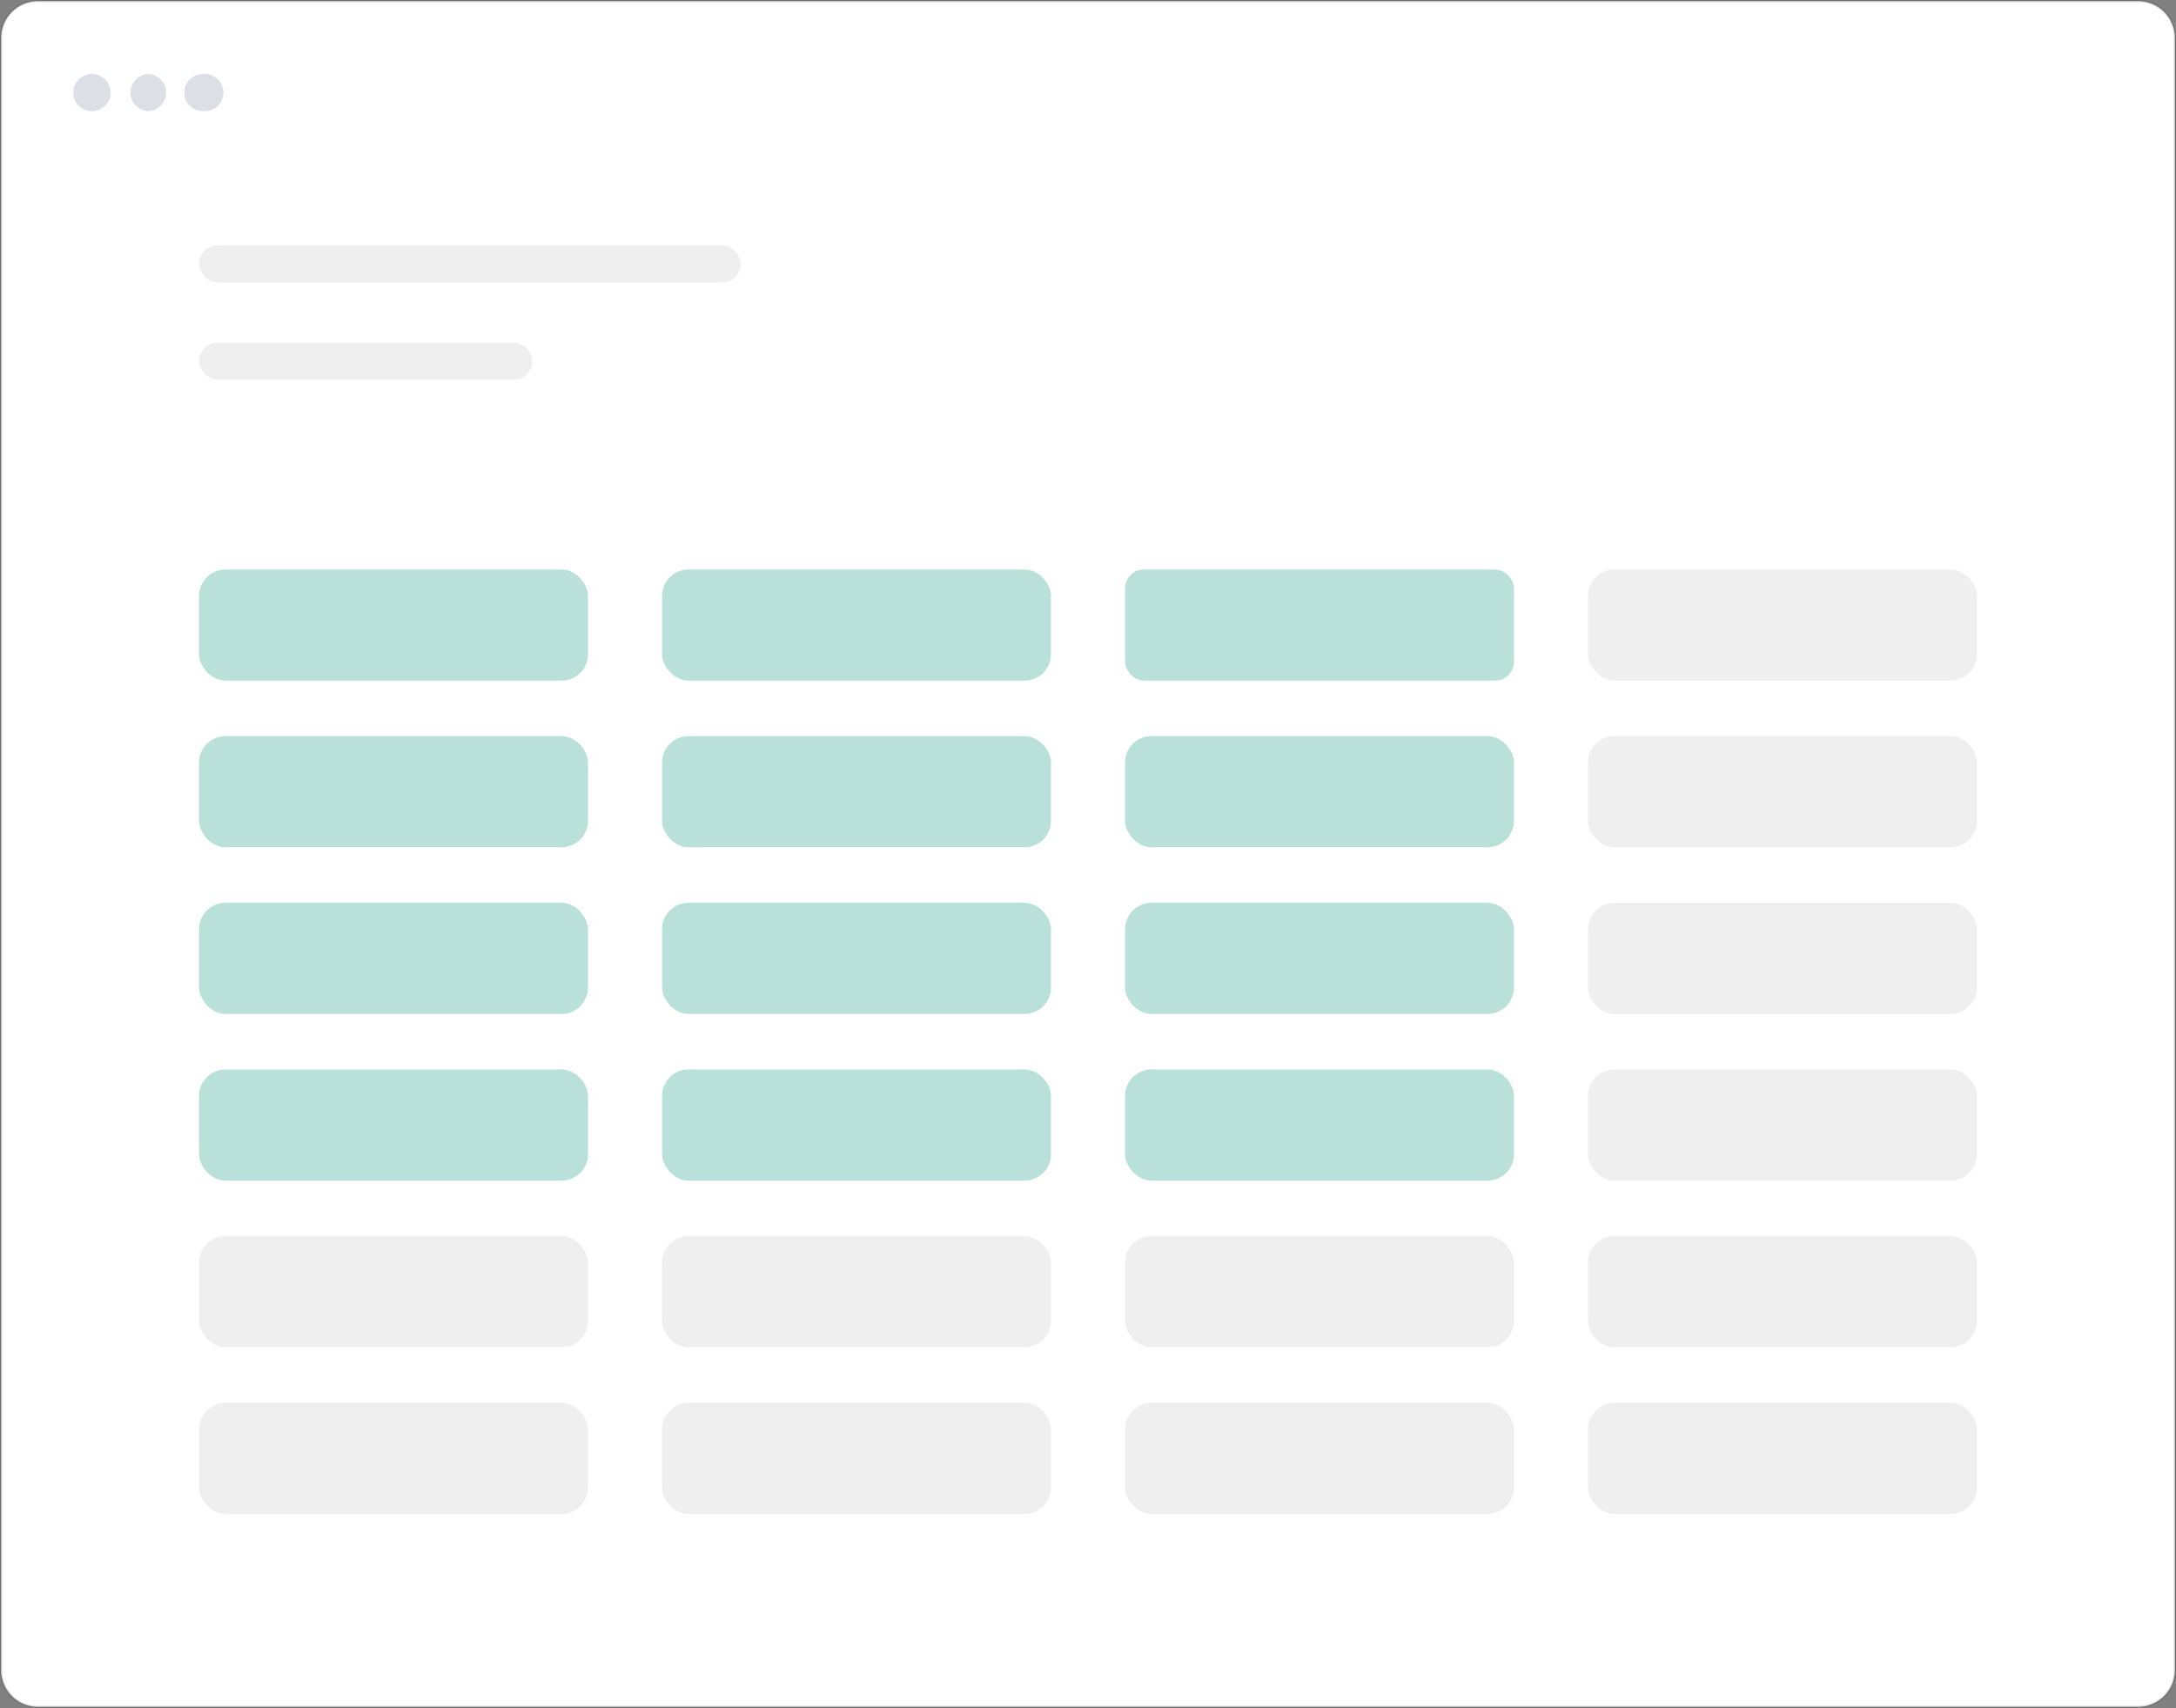
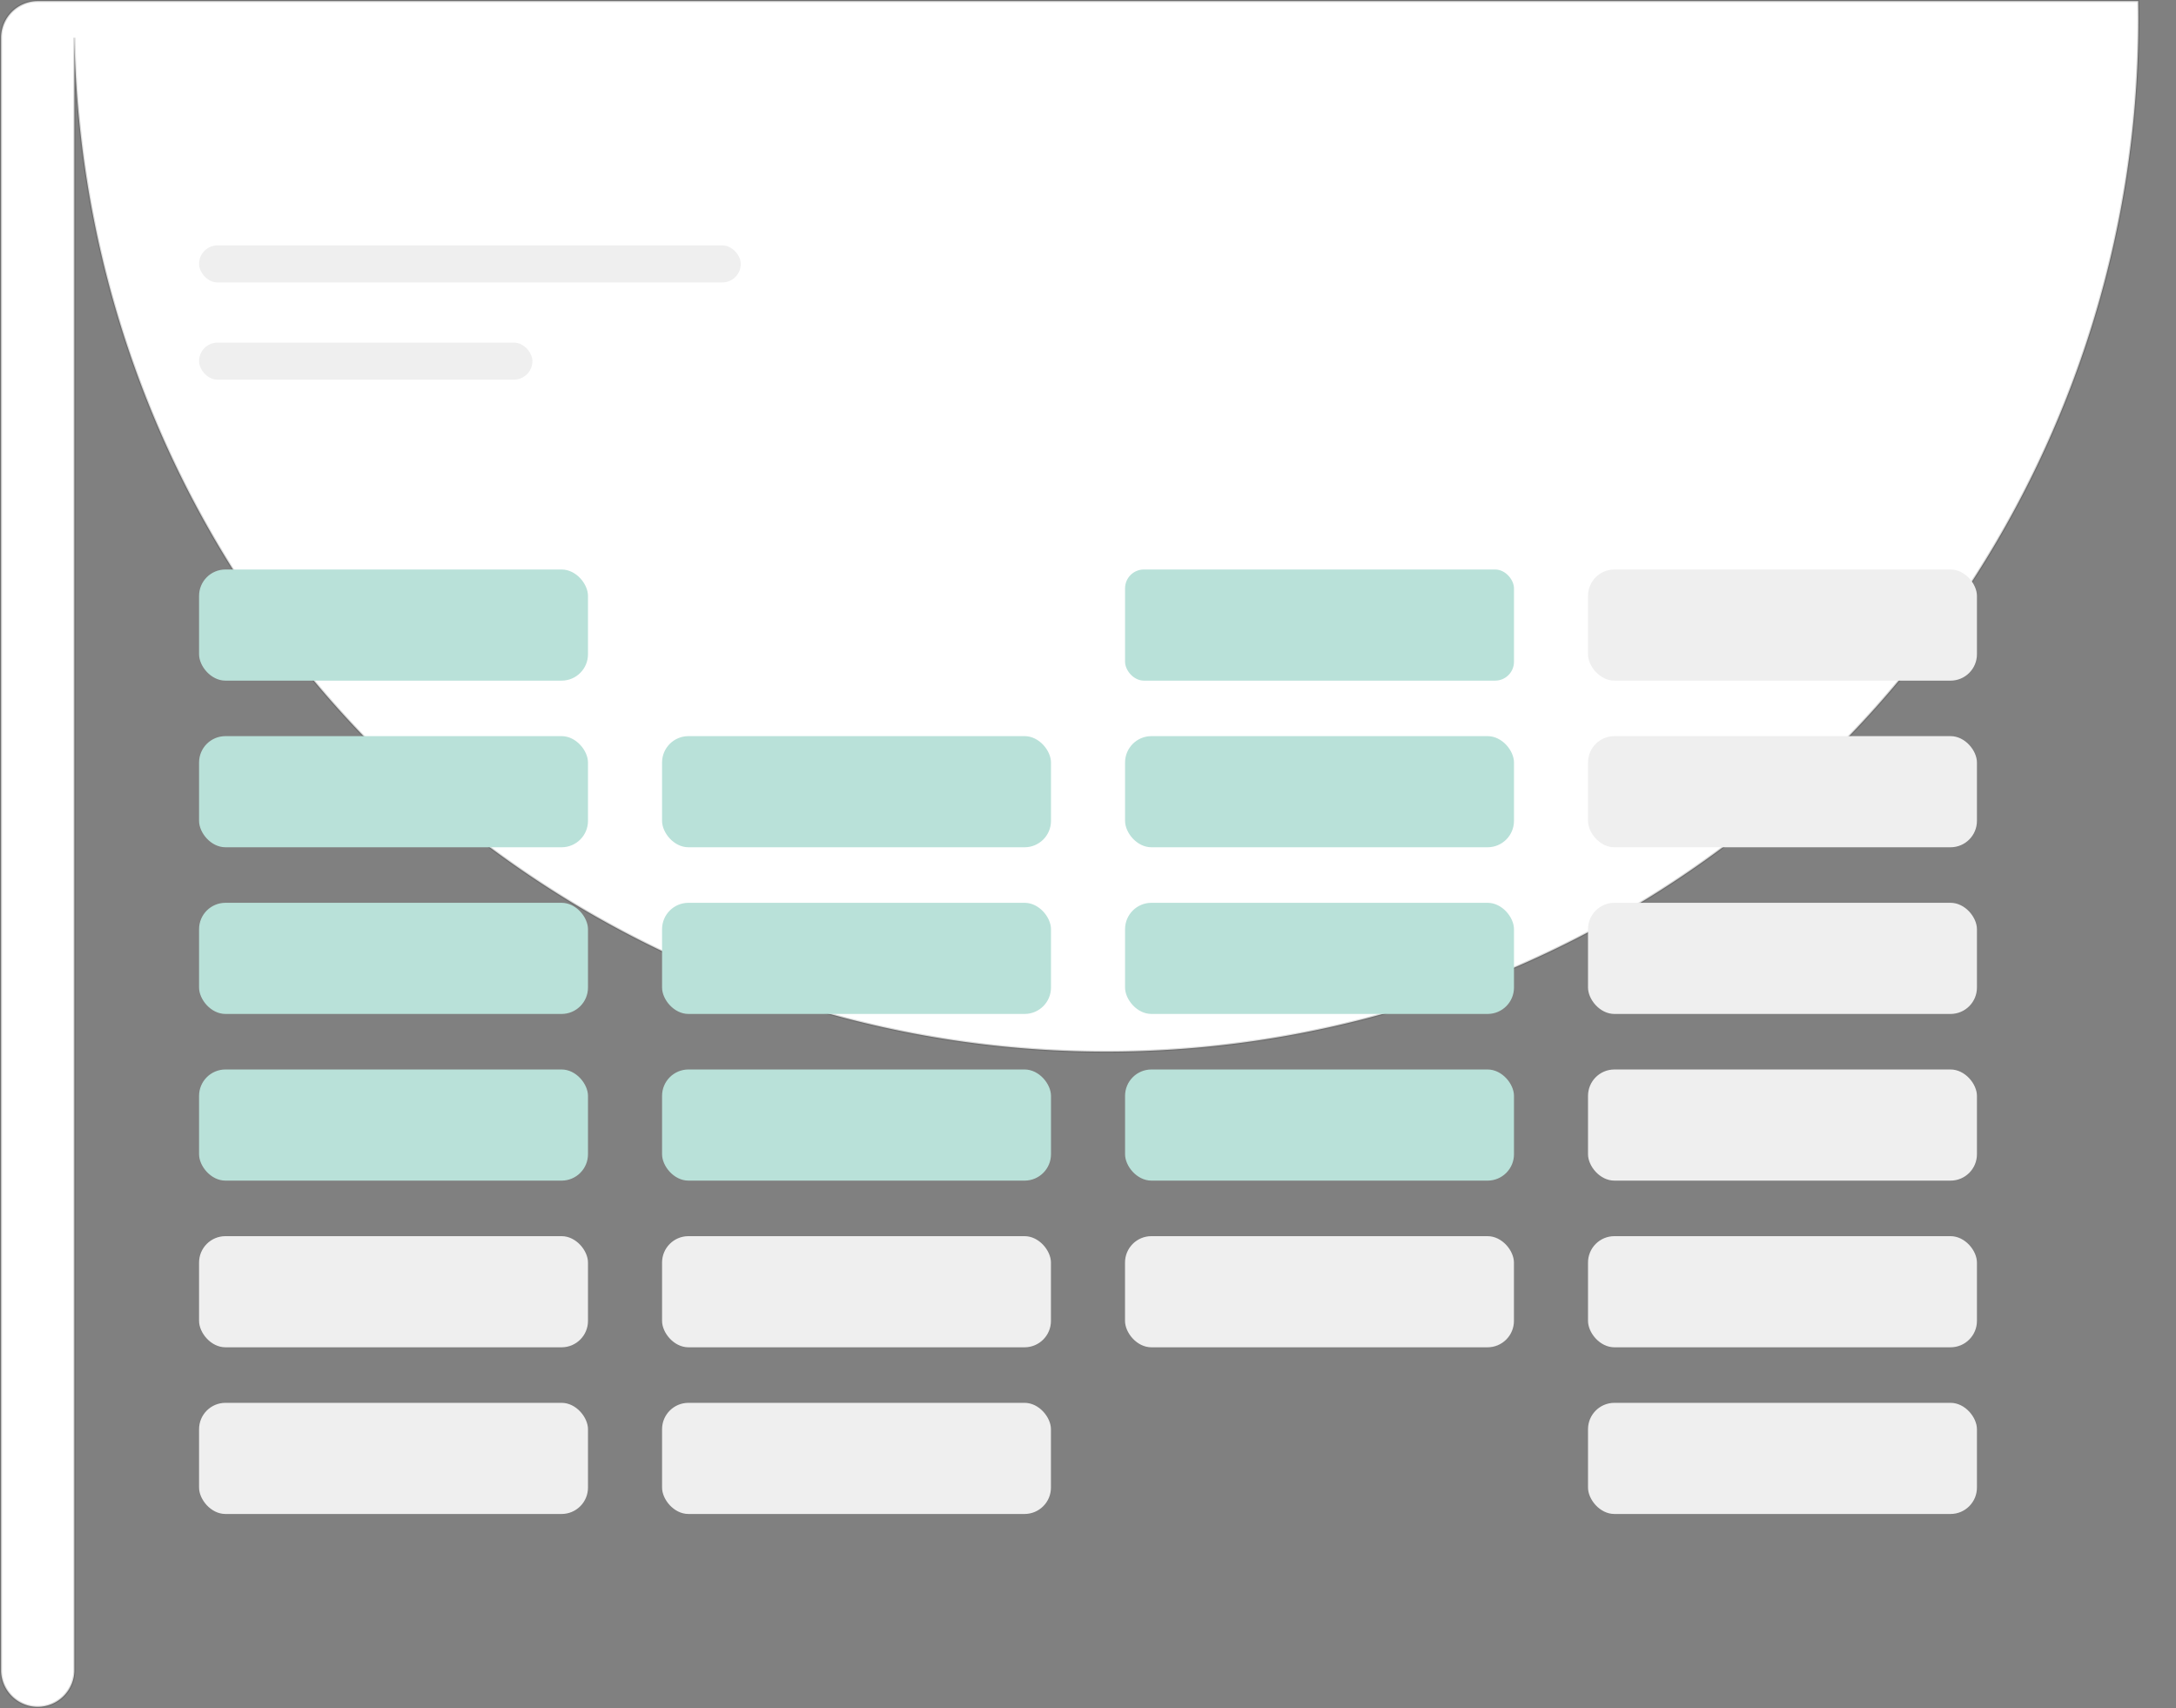
<svg xmlns="http://www.w3.org/2000/svg" id="Layer_1" data-name="Layer 1" viewBox="0 0 512.89 402.54">
  <rect x="0" y="0" width="512.89" height="402.54" fill="#808080" stroke="none" />
  <defs>
    <style>.cls-1{fill:#fff;stroke:#000;stroke-opacity:.15;stroke-width:.5px}.cls-1,.cls-2{fill-rule:evenodd}.cls-2{fill:#bbc3cf;fill-opacity:.5}.cls-3{fill:#efefef}.cls-4{fill:#b9e1d9}</style>
  </defs>
  <title>excel-banner-bg</title>
-   <path class="cls-1" d="M8.64.0A8.64 8.64.0 0 0 0 8.64H0V393.4A8.64 8.64.0 0 0 8.64 402H503.75a8.64 8.64.0 0 0 8.64-8.64h0V8.64A8.64 8.64.0 0 0 503.75.0H8.64z" transform="translate(0.25 0.25)" />
-   <path class="cls-2" d="M21.58 17.21a4.37 4.37.0 0 1 .13 8.73h-.13a4.37 4.37.0 1 1 0-8.73zm13.09.0a4.37 4.37.0 0 1 .13 8.73h-.13a4.37 4.37.0 0 1 0-8.73zm13.1.0a4.37 4.37.0 1 1 .13 8.73h-.13a4.37 4.37.0 1 1 0-8.73z" transform="translate(0.25 0.25)" />
+   <path class="cls-1" d="M8.64.0A8.64 8.64.0 0 0 0 8.64H0V393.4A8.64 8.64.0 0 0 8.64 402a8.64 8.64.0 0 0 8.64-8.64h0V8.64A8.64 8.64.0 0 0 503.75.0H8.64z" transform="translate(0.25 0.25)" />
  <rect class="cls-3" x="46.92" y="57.83" width="127.68" height="8.73" rx="4.36" />
  <rect class="cls-4" x="46.92" y="134.21" width="91.67" height="26.19" rx="6.22" />
  <rect class="cls-4" x="46.92" y="173.48" width="91.67" height="26.19" rx="6.22" />
-   <rect class="cls-4" x="156.05" y="134.21" width="91.67" height="26.19" rx="6.22" />
  <rect class="cls-4" x="156.05" y="173.48" width="91.67" height="26.19" rx="6.22" />
  <rect class="cls-4" x="265.18" y="134.21" width="91.67" height="26.19" rx="4.44" />
  <rect class="cls-4" x="265.18" y="173.48" width="91.67" height="26.19" rx="6.22" />
  <rect class="cls-4" x="46.92" y="212.76" width="91.67" height="26.19" rx="6.22" />
  <rect class="cls-4" x="156.05" y="212.76" width="91.67" height="26.19" rx="6.22" />
  <rect class="cls-4" x="265.18" y="212.76" width="91.67" height="26.19" rx="6.22" />
  <rect class="cls-4" x="46.92" y="252.04" width="91.67" height="26.19" rx="6.22" />
  <rect class="cls-4" x="156.05" y="252.04" width="91.67" height="26.19" rx="6.22" />
  <rect class="cls-4" x="265.18" y="252.04" width="91.67" height="26.19" rx="6.22" />
  <rect class="cls-3" x="374.3" y="134.21" width="91.67" height="26.19" rx="6.22" />
  <rect class="cls-3" x="374.3" y="173.48" width="91.67" height="26.19" rx="6.22" />
  <rect class="cls-3" x="374.3" y="212.76" width="91.67" height="26.19" rx="6.22" />
  <rect class="cls-3" x="374.3" y="252.04" width="91.67" height="26.19" rx="6.22" />
  <rect class="cls-3" x="46.92" y="291.32" width="91.67" height="26.19" rx="6.22" />
  <rect class="cls-3" x="156.05" y="291.32" width="91.66" height="26.19" rx="6.22" />
  <rect class="cls-3" x="265.17" y="291.32" width="91.67" height="26.19" rx="6.22" />
  <rect class="cls-3" x="374.3" y="291.32" width="91.67" height="26.19" rx="6.22" />
  <rect class="cls-3" x="46.92" y="330.6" width="91.67" height="26.19" rx="6.22" />
  <rect class="cls-3" x="156.05" y="330.6" width="91.66" height="26.19" rx="6.22" />
-   <rect class="cls-3" x="265.17" y="330.6" width="91.67" height="26.19" rx="6.22" />
  <rect class="cls-3" x="374.3" y="330.6" width="91.67" height="26.19" rx="6.22" />
  <rect class="cls-3" x="46.92" y="80.74" width="78.57" height="8.73" rx="4.36" />
</svg>